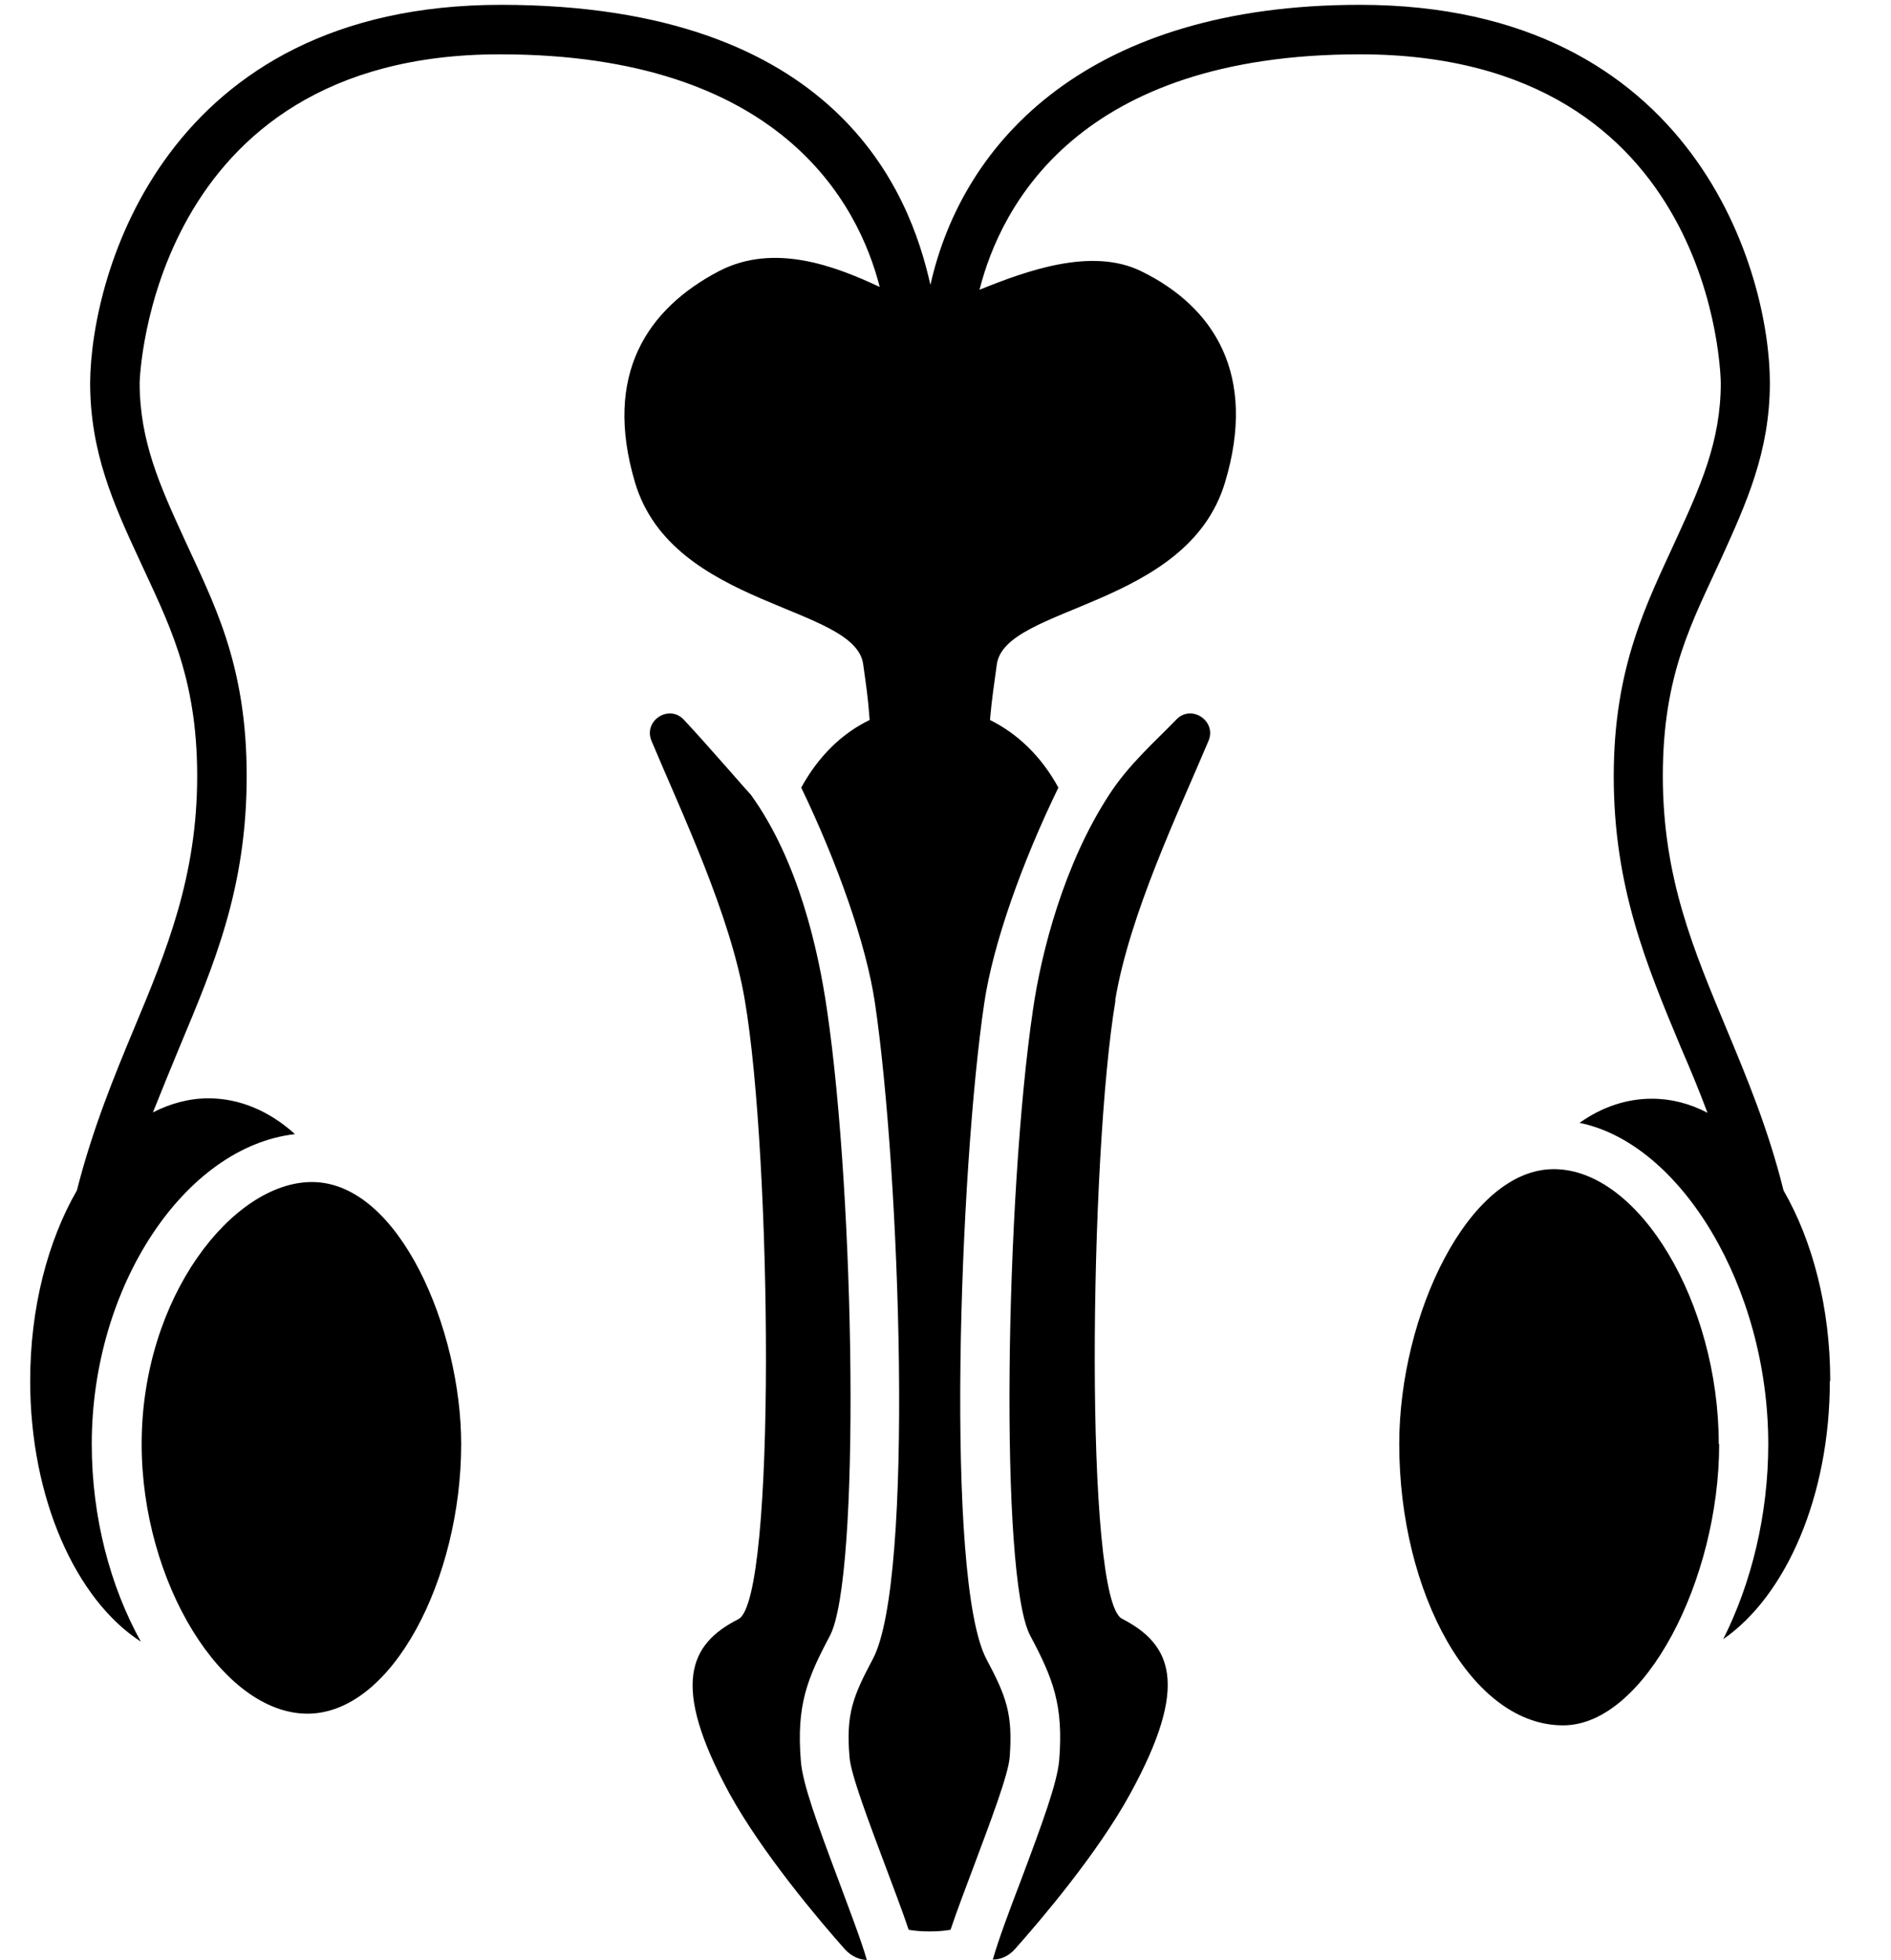
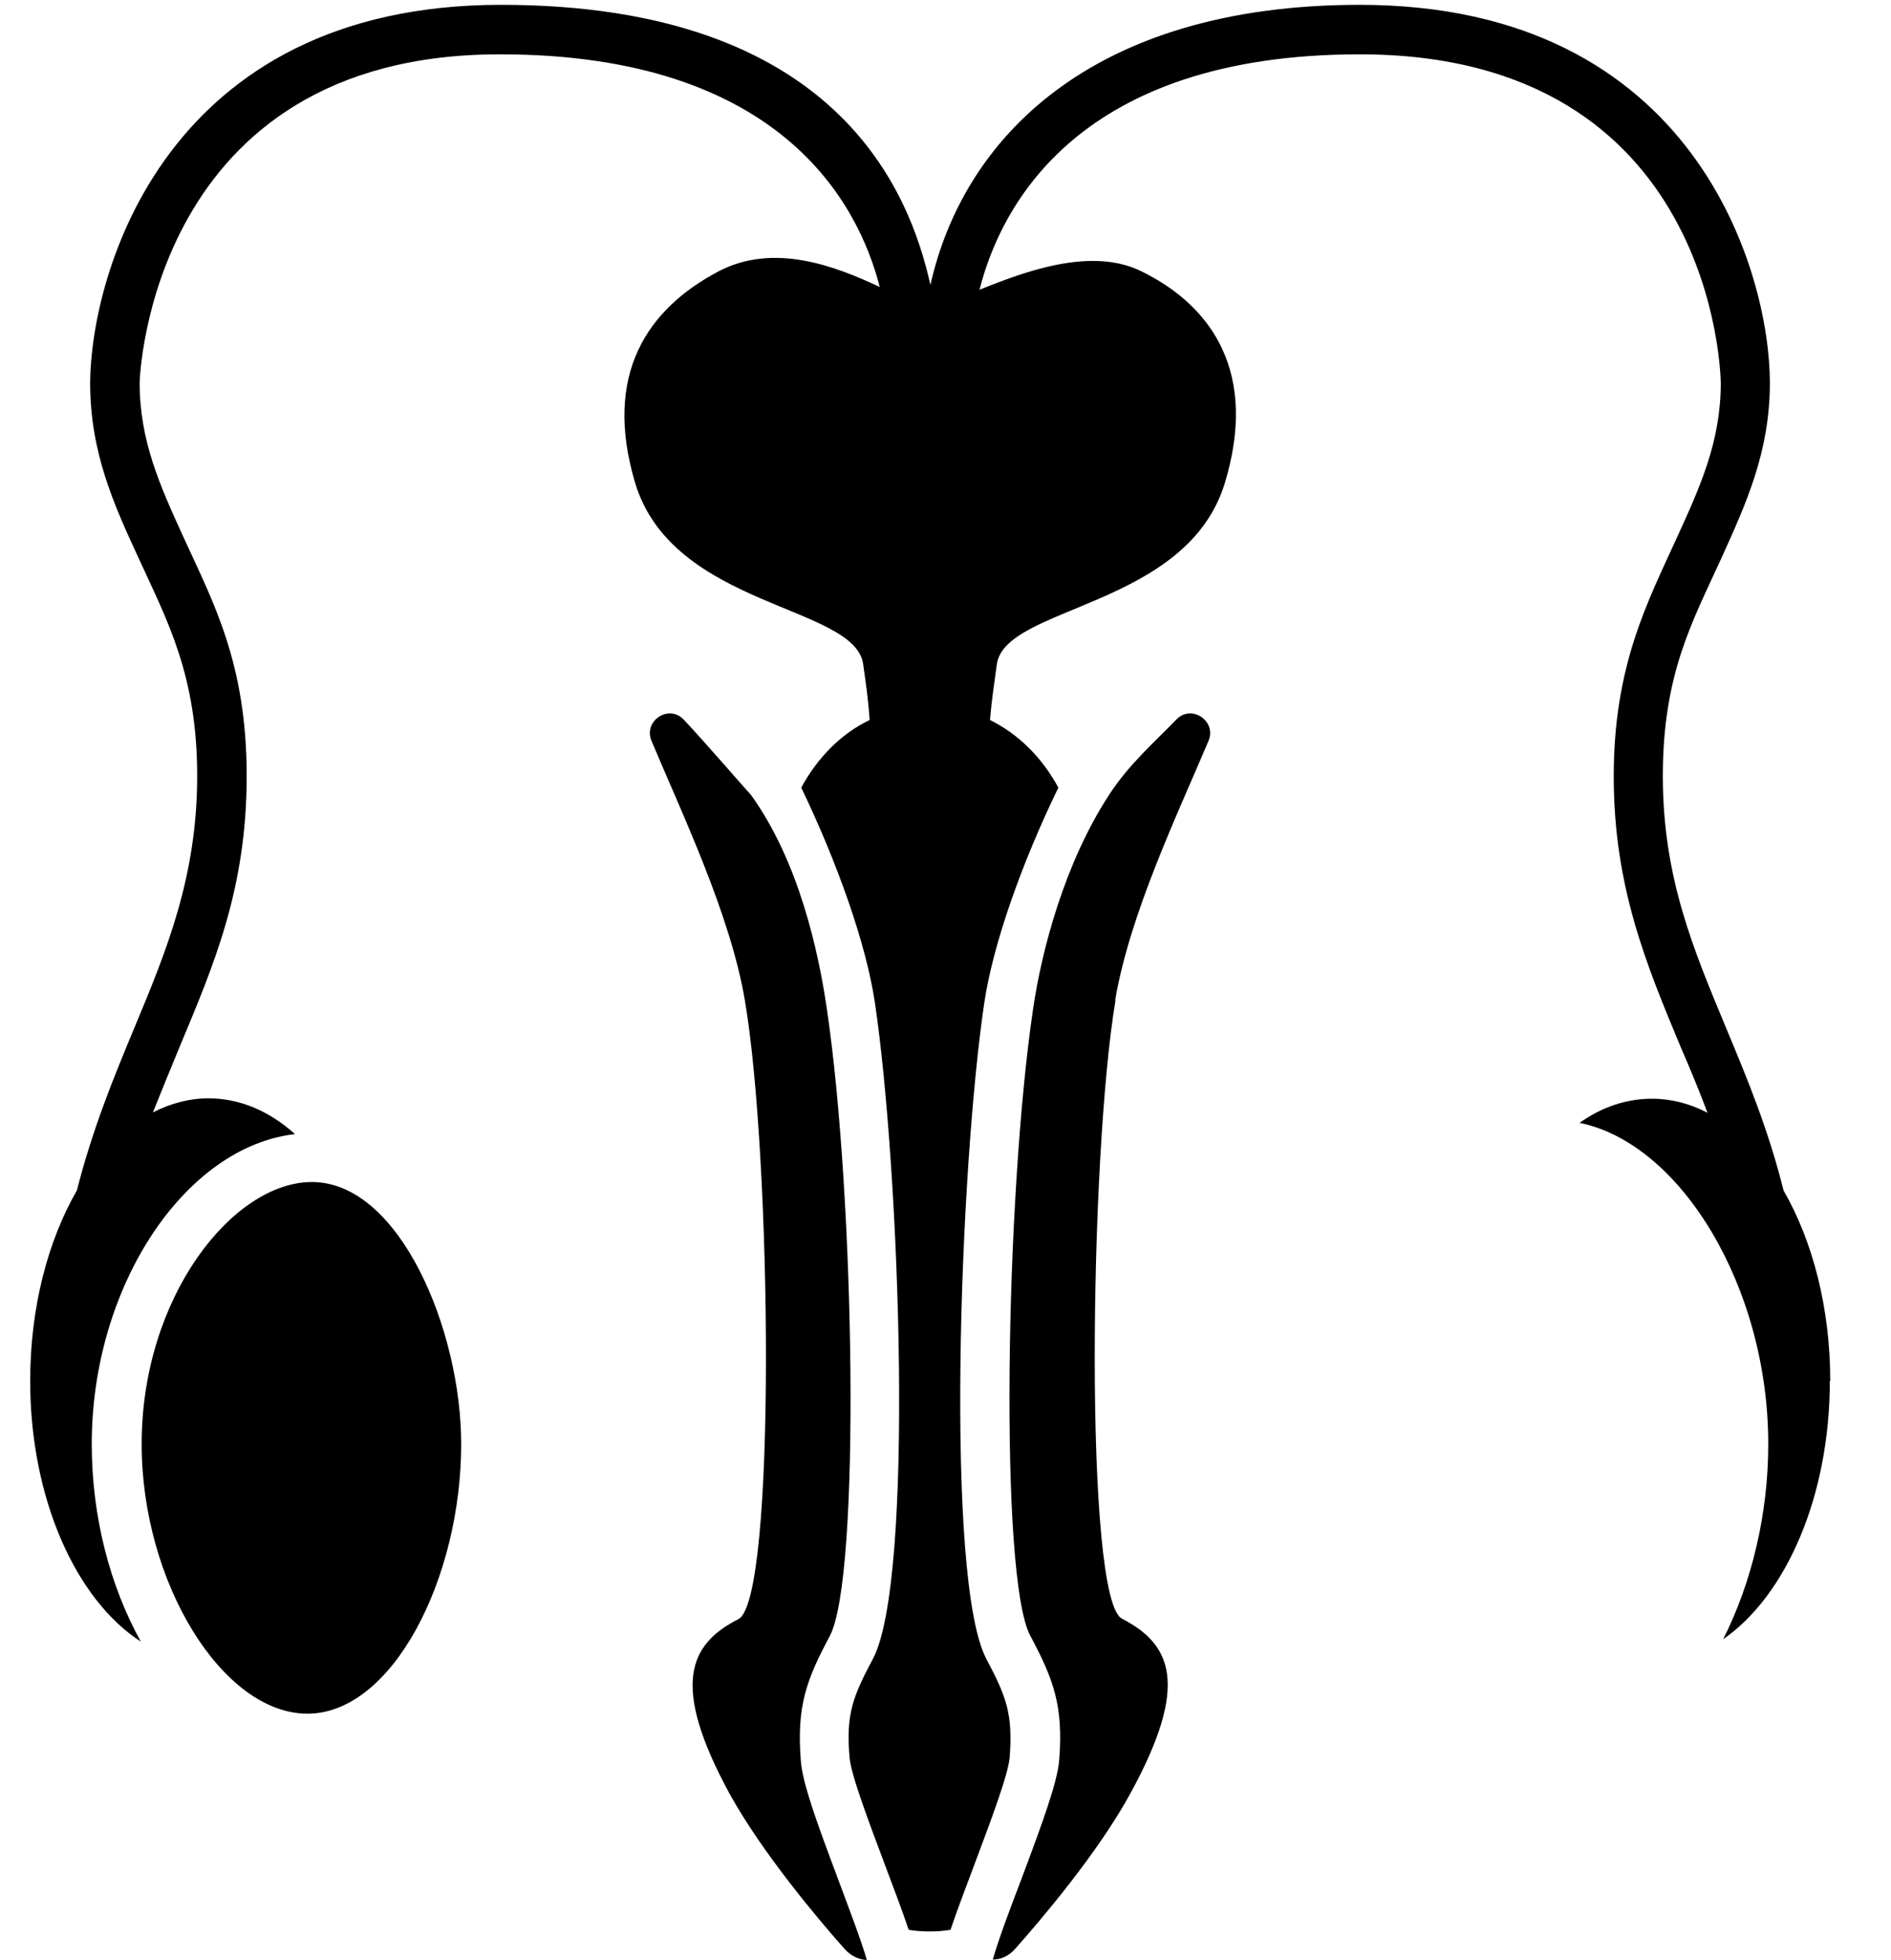
<svg xmlns="http://www.w3.org/2000/svg" id="_圖層_1" data-name="圖層 1" viewBox="0 0 46.99 48.7">
-   <path d="M42.72,35.88c0,3.38-1.85,6.96-3.85,6.99-2.3,.03-4.1-3.29-4.1-6.99,0-3.2,1.72-6.83,3.84-6.83s4.1,3.32,4.1,6.83Z" />
  <path d="M11.46,35.88c0,3.34-1.71,6.7-3.82,6.7s-4.12-3.26-4.12-6.7c0-3.66,2.27-6.51,4.23-6.51,2.18,0,3.71,3.68,3.71,6.51Z" />
  <path d="M45.47,34.31c0,2.87-1.09,5.34-2.65,6.42,.7-1.39,1.12-3.09,1.12-4.85,0-3.89-2.17-7.47-4.69-7.98,.55-.39,1.16-.6,1.8-.6,.48,0,.94,.12,1.38,.35-.21-.56-.43-1.09-.66-1.62-.86-2.06-1.67-4-1.67-6.74s.83-4.31,1.56-5.91c.59-1.29,1.1-2.41,1.1-3.86,0-.09-.1-8.17-8.97-8.17-6.99,0-8.92,3.76-9.45,5.85,1.14-.46,2.78-1.07,4.02-.46,1.8,.88,2.89,2.56,2.08,5.25-.94,3.12-5.47,3.05-5.67,4.52-.07,.52-.12,.82-.17,1.38,.69,.34,1.28,.91,1.7,1.68t0,0c-.9,1.85-1.62,3.87-1.84,5.34-.62,4.17-.98,14.35,.05,16.31,.5,.94,.66,1.37,.58,2.44-.03,.43-.5,1.66-.87,2.65-.22,.59-.44,1.16-.6,1.64-.17,.03-.34,.04-.52,.04s-.35-.01-.52-.04c-.16-.48-.38-1.05-.6-1.64-.37-.99-.84-2.22-.87-2.65-.09-1.07,.08-1.5,.58-2.44,1.04-1.95,.67-12.14,.05-16.31-.22-1.47-.94-3.49-1.83-5.34,.42-.77,1.01-1.35,1.7-1.68h0c-.04-.57-.09-.87-.16-1.38-.19-1.48-4.74-1.4-5.67-4.52-.8-2.69,.31-4.32,2.08-5.25,1.38-.72,2.91-.12,4,.39-.53-2.08-2.47-5.78-9.43-5.78C3.72,1.34,3.47,9.43,3.47,9.51c0,1.45,.51,2.57,1.1,3.86,.73,1.6,1.56,3.11,1.56,5.91s-.81,4.68-1.67,6.74c-.22,.53-.44,1.07-.66,1.62,.43-.22,.9-.35,1.38-.35,.78,0,1.52,.32,2.15,.89-2.73,.31-5.05,3.77-5.05,7.7,0,1.82,.46,3.54,1.22,4.91-1.61-1.04-2.75-3.55-2.75-6.48,0-1.82,.44-3.48,1.16-4.73,.39-1.53,.92-2.82,1.42-4.02,.81-1.94,1.57-3.78,1.57-6.28s-.74-3.85-1.45-5.4c-.63-1.36-1.21-2.65-1.21-4.37C2.26,6.82,4.09,.12,12.45,.12s10.16,4.66,10.67,6.96C23.93,3.46,27.1,.12,33.79,.12c8.36,0,10.19,6.69,10.19,9.39,0,1.72-.59,3-1.21,4.37-.71,1.56-1.45,2.86-1.45,5.4s.77,4.33,1.58,6.28c.5,1.2,1.04,2.49,1.42,4.02,.72,1.25,1.16,2.91,1.16,4.73Z" />
  <path d="M21.56,48.7c-.19,0-.39-.08-.56-.26-.65-.73-2.06-2.4-2.87-3.87-1.48-2.72-1-3.72,.22-4.34,.95-.49,.82-11.51,.16-15.37-.36-2.14-1.57-4.66-2.32-6.45-.21-.5,.43-.92,.8-.53,.51,.54,1.66,1.87,1.67,1.87,1.19,1.65,1.68,3.89,1.89,5.34,.69,4.67,.84,14.11,.07,15.56-.57,1.07-.83,1.73-.72,3.1,.04,.56,.4,1.54,.94,2.98,.27,.73,.56,1.48,.7,1.97Z" />
  <path d="M27.72,24.85c-.65,3.87-.78,14.89,.16,15.37,1.22,.63,1.7,1.62,.21,4.34-.8,1.47-2.22,3.14-2.87,3.87-.16,.18-.36,.26-.55,.26,.14-.49,.42-1.24,.7-1.97,.54-1.44,.9-2.42,.95-2.98,.11-1.37-.15-2.03-.72-3.1-.77-1.45-.62-10.9,.07-15.56,.21-1.45,.78-3.63,1.89-5.33,.49-.76,1.16-1.34,1.67-1.87,.37-.39,1.01,.03,.8,.53-.75,1.78-1.96,4.3-2.32,6.45Z" />
</svg>